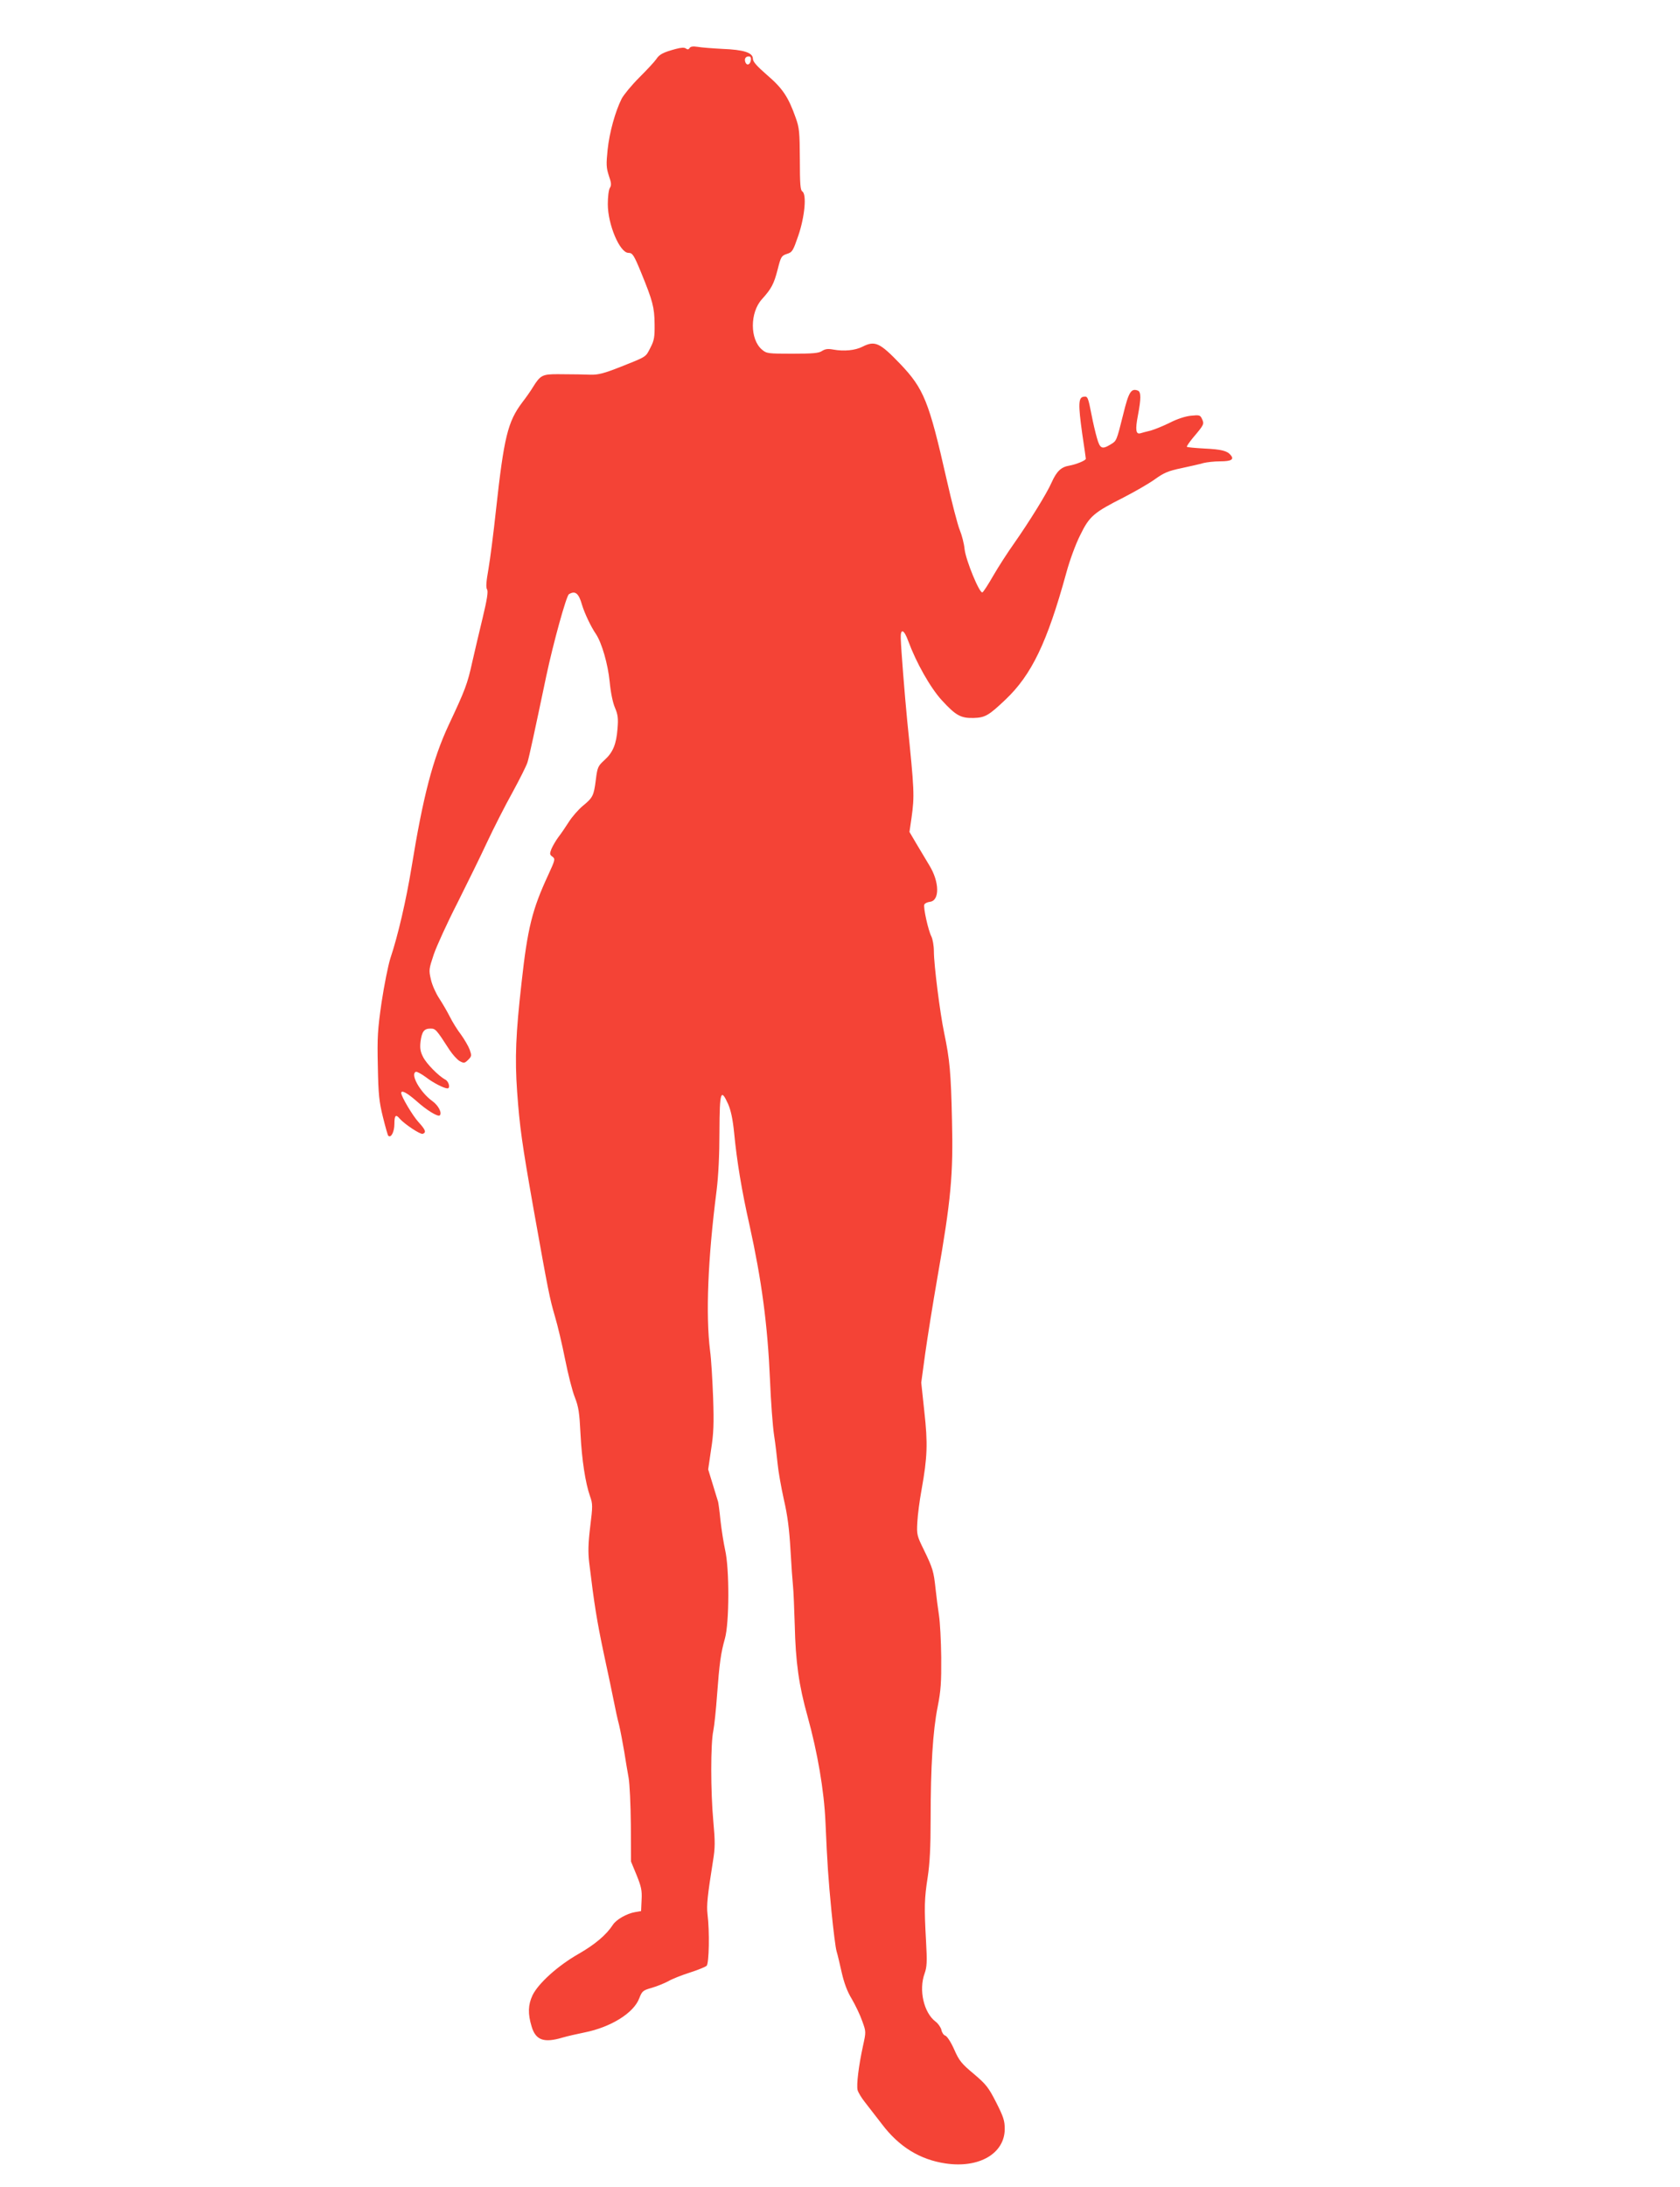
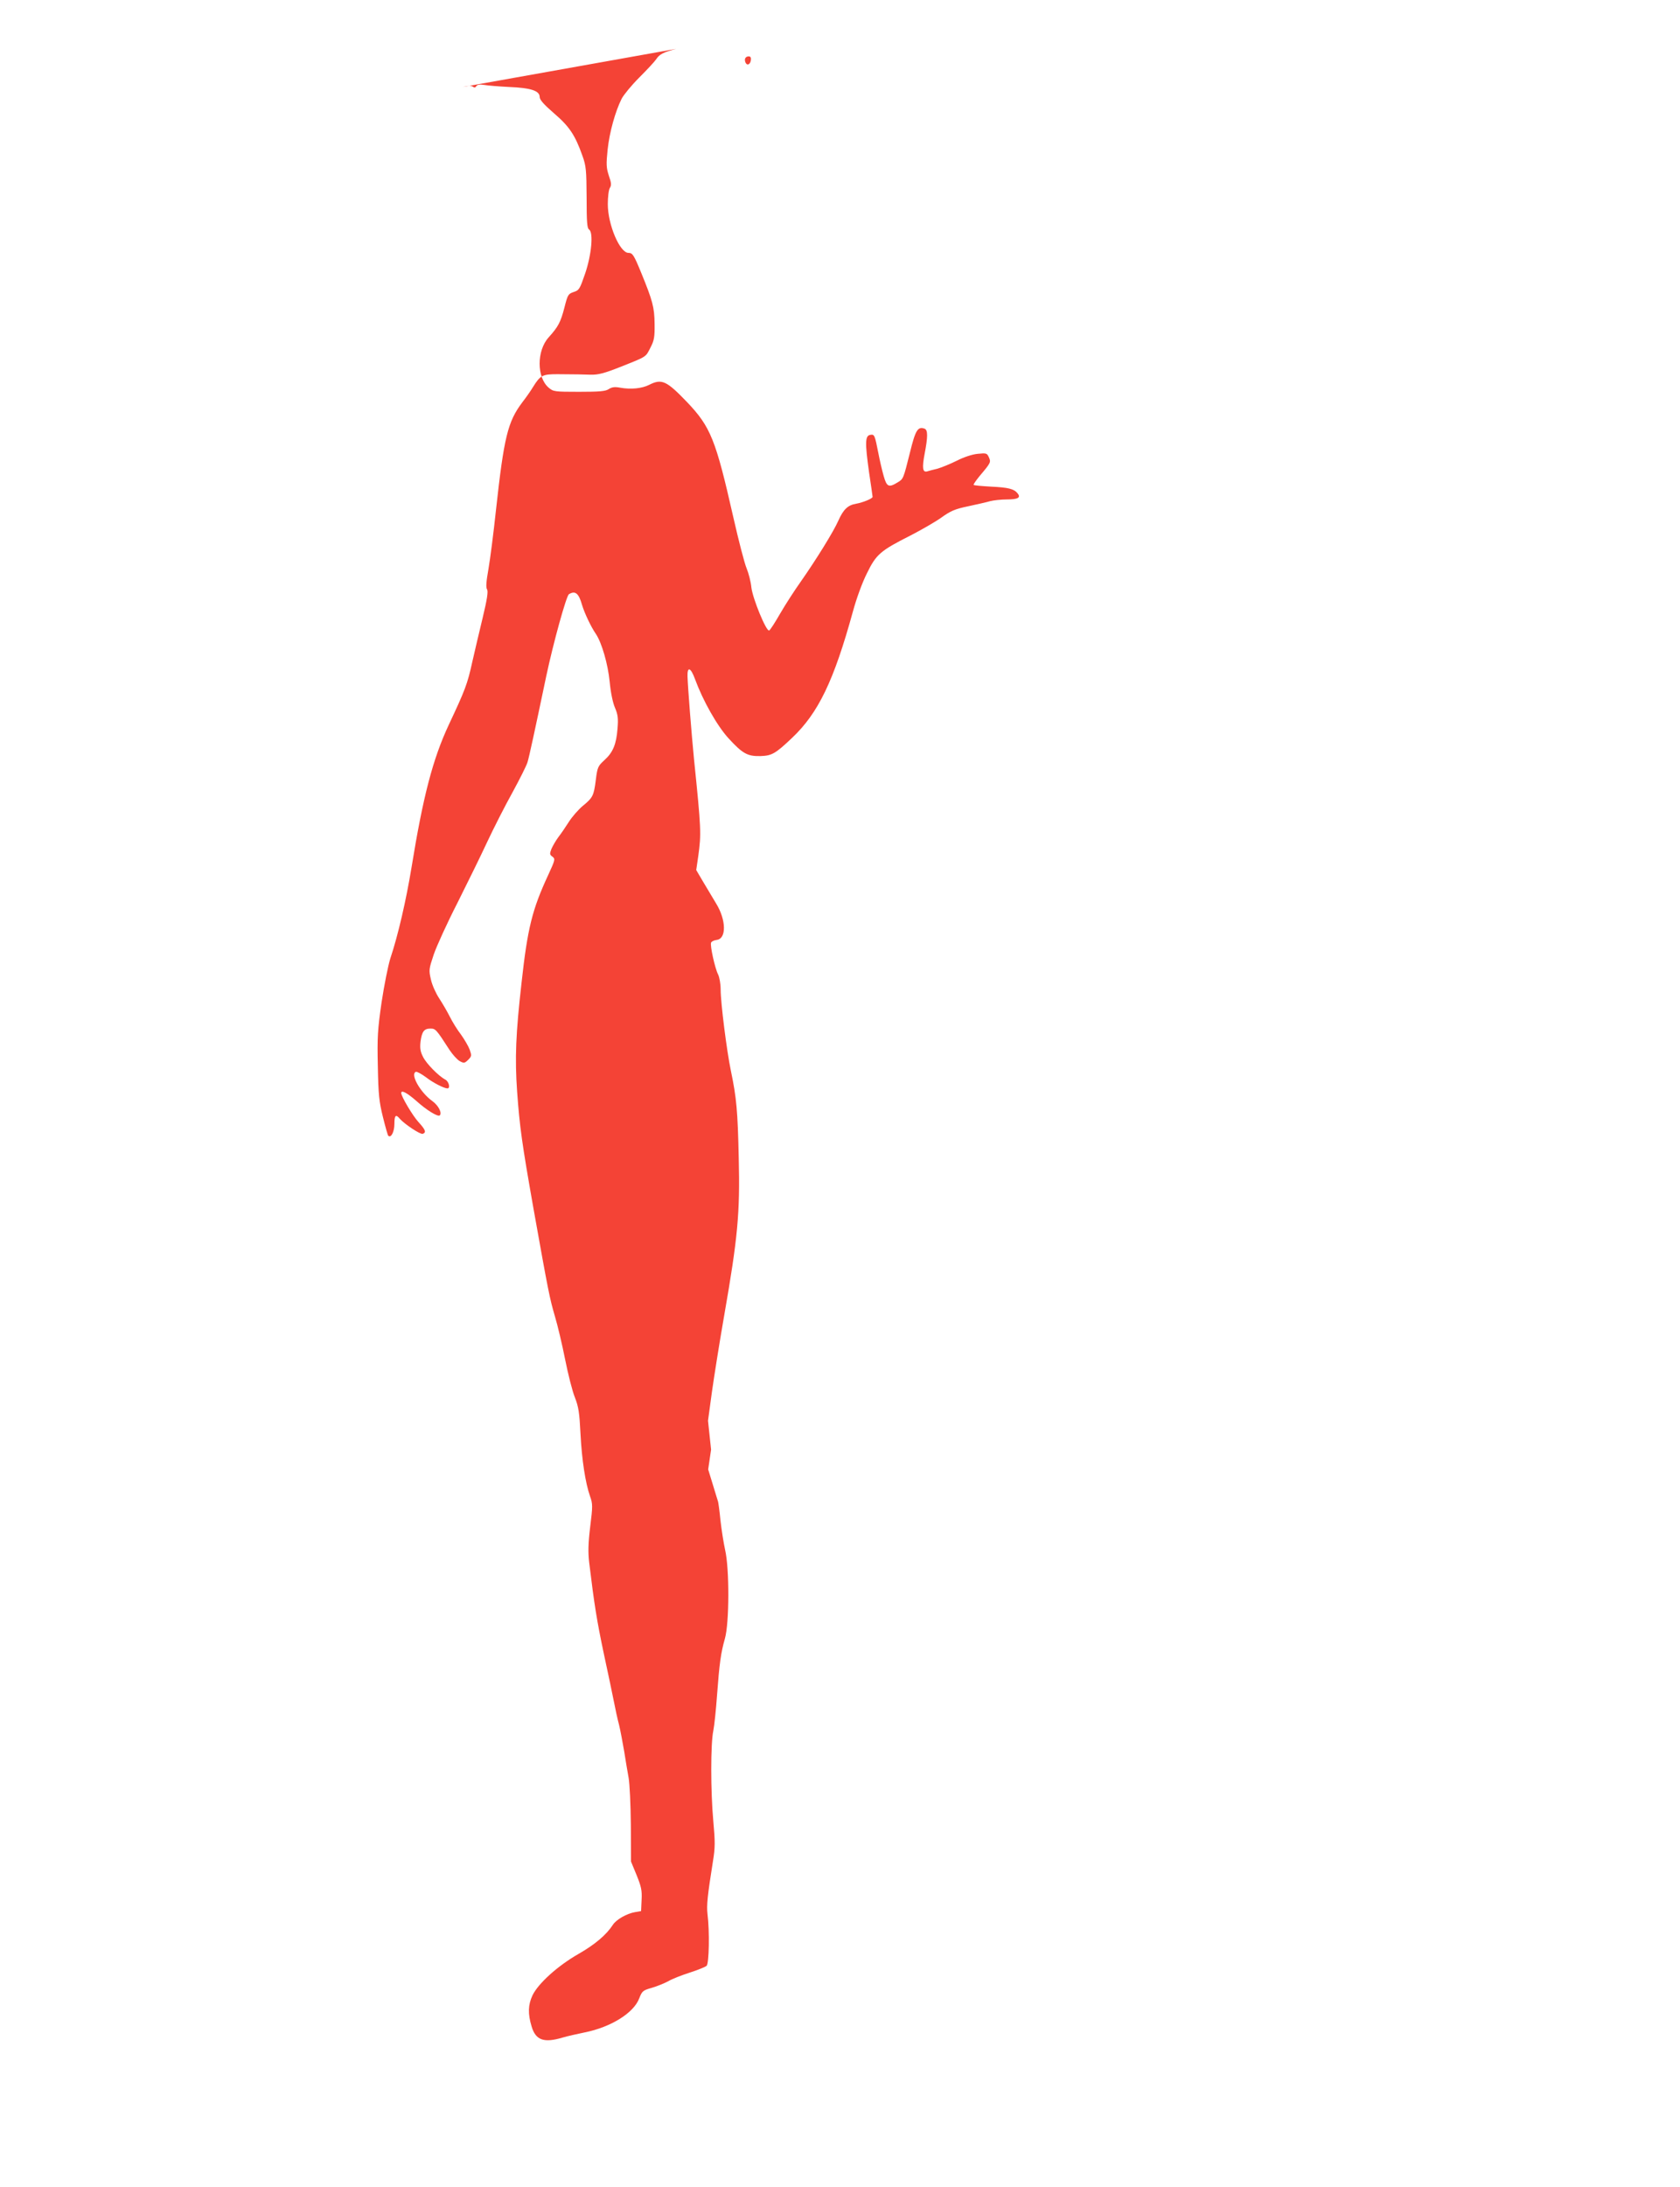
<svg xmlns="http://www.w3.org/2000/svg" version="1.0" width="984pt" height="1280pt" viewBox="0 0 984 1280" preserveAspectRatio="xMidYMid meet">
  <g transform="translate(0,1280) scale(0.1,-0.1)" fill="#f44336" stroke="none">
-     <path d="M3960 12514 c-75 -20 -98 -32 -116 -60 -10 -15 -55 -63 -100 -108 -45 -45 -91 -101 -103 -124 -37 -74 -71 -195 -82 -297 -9 -88 -8 -106 7 -153 15 -43 16 -56 6 -72 -7 -11 -12 -53 -12 -95 0 -119 70 -285 121 -285 24 0 32 -13 74 -115 68 -166 78 -204 79 -300 1 -77 -2 -97 -24 -139 -29 -57 -19 -51 -175 -113 -96 -38 -131 -47 -175 -46 -59 2 -72 2 -194 3 -89 0 -101 -6 -144 -75 -13 -22 -42 -63 -63 -90 -85 -113 -107 -202 -154 -630 -14 -132 -34 -287 -44 -345 -13 -73 -16 -109 -8 -120 7 -12 0 -58 -26 -166 -20 -82 -47 -198 -61 -259 -28 -128 -42 -164 -137 -366 -94 -201 -151 -419 -219 -838 -31 -188 -78 -394 -124 -531 -13 -42 -36 -157 -51 -256 -23 -160 -26 -204 -22 -375 3 -166 8 -209 30 -297 14 -57 28 -106 31 -109 16 -16 36 23 36 68 0 51 8 60 31 32 28 -32 121 -94 135 -89 22 8 17 23 -25 69 -34 37 -101 150 -101 170 0 19 33 2 87 -45 62 -56 128 -96 139 -86 14 15 -8 58 -44 84 -71 51 -131 158 -96 171 6 2 32 -12 58 -31 42 -33 107 -66 127 -66 18 0 8 40 -12 51 -40 21 -111 93 -131 133 -16 31 -19 51 -15 89 8 60 21 77 58 77 30 0 34 -4 112 -125 18 -27 44 -56 59 -65 26 -14 29 -13 50 7 21 21 21 25 9 60 -8 21 -31 60 -51 88 -21 27 -50 74 -65 104 -15 30 -43 78 -62 107 -20 30 -42 79 -49 111 -13 56 -12 61 17 148 17 49 79 185 138 300 58 116 137 276 174 356 38 81 104 211 148 290 43 79 84 160 89 179 10 33 40 172 110 505 41 193 117 467 132 477 37 23 58 6 77 -62 14 -47 52 -128 81 -170 35 -52 71 -178 81 -280 6 -63 18 -122 31 -152 17 -40 20 -62 15 -122 -7 -91 -26 -139 -77 -185 -37 -34 -41 -41 -50 -114 -12 -94 -17 -105 -77 -154 -25 -21 -62 -63 -81 -93 -19 -30 -47 -71 -62 -90 -14 -19 -32 -50 -40 -68 -11 -29 -11 -34 6 -46 17 -13 16 -18 -25 -107 -93 -200 -121 -310 -156 -629 -34 -300 -40 -443 -26 -640 15 -207 28 -300 96 -685 88 -493 95 -525 125 -628 16 -53 43 -167 60 -253 17 -85 42 -185 57 -222 22 -56 27 -91 33 -212 8 -156 29 -290 56 -367 16 -45 16 -57 1 -178 -12 -99 -13 -150 -6 -210 30 -248 45 -340 85 -530 25 -115 52 -244 60 -285 8 -41 21 -102 30 -135 8 -33 21 -103 30 -155 8 -52 20 -122 26 -155 6 -33 12 -157 13 -275 l1 -215 33 -80 c27 -67 32 -89 29 -144 l-3 -66 -35 -6 c-48 -8 -110 -43 -130 -74 -39 -60 -106 -116 -202 -171 -121 -69 -235 -172 -269 -242 -26 -56 -28 -107 -5 -183 24 -80 72 -97 182 -64 27 8 85 21 129 30 154 31 287 114 319 199 17 43 21 47 74 62 31 9 75 27 97 39 22 13 78 35 125 50 47 15 91 33 99 40 14 14 18 200 5 303 -6 50 0 108 32 309 13 79 13 113 2 235 -16 175 -16 454 0 528 6 30 16 125 22 210 14 187 22 245 46 330 26 91 27 409 1 520 -9 41 -21 118 -27 171 -5 53 -12 102 -14 110 -2 8 -17 53 -31 101 l-27 88 17 116 c15 94 17 152 12 303 -4 102 -11 227 -18 276 -26 210 -13 537 38 935 11 88 17 209 17 348 1 235 8 255 51 160 16 -37 27 -88 35 -168 16 -167 45 -341 90 -540 71 -322 106 -582 120 -905 5 -126 16 -273 24 -325 8 -52 17 -129 21 -170 4 -41 20 -133 36 -205 22 -95 32 -174 39 -295 5 -91 12 -187 15 -215 3 -27 7 -129 10 -225 5 -217 24 -353 75 -535 58 -209 97 -434 105 -620 11 -250 16 -322 35 -520 11 -110 24 -216 30 -235 6 -19 19 -75 30 -124 14 -61 32 -111 59 -155 21 -36 49 -94 61 -129 23 -63 23 -63 5 -145 -26 -119 -39 -229 -32 -259 4 -15 23 -46 42 -70 19 -24 64 -82 100 -129 101 -134 224 -209 374 -231 196 -29 345 58 346 201 0 49 -7 71 -50 156 -45 88 -58 105 -131 167 -72 60 -86 77 -115 143 -19 43 -42 78 -52 81 -10 3 -20 18 -23 34 -4 15 -19 37 -34 48 -69 52 -100 185 -64 283 13 37 15 67 8 189 -11 198 -10 248 10 375 12 79 17 175 17 340 0 306 13 515 41 655 19 96 22 144 21 290 -1 96 -7 207 -13 245 -6 39 -15 108 -20 155 -11 103 -16 121 -69 230 -40 81 -42 89 -38 160 2 41 13 128 25 192 34 190 37 269 16 457 l-18 169 23 169 c13 92 45 294 72 448 79 452 93 599 85 920 -6 277 -13 353 -46 511 -24 114 -60 398 -60 476 0 33 -7 72 -15 88 -18 35 -48 169 -41 186 3 7 17 14 33 16 58 7 56 117 -4 214 -20 33 -54 90 -76 127 l-40 68 12 82 c18 130 17 158 -25 567 -15 154 -36 419 -38 484 -2 61 19 53 44 -16 46 -125 129 -273 197 -347 81 -88 110 -105 186 -103 67 2 88 14 186 107 153 145 244 333 356 740 20 74 55 170 82 223 54 111 79 132 255 221 64 33 146 80 181 105 54 39 80 50 157 66 51 11 109 24 129 30 20 5 64 10 98 10 65 0 83 11 62 36 -21 26 -54 34 -156 39 -53 3 -98 7 -101 10 -3 2 13 25 34 51 67 79 68 82 55 111 -11 24 -15 25 -65 20 -32 -3 -81 -19 -122 -40 -38 -19 -90 -40 -114 -47 -25 -6 -52 -13 -61 -16 -26 -7 -30 21 -14 104 19 99 19 138 0 146 -40 15 -54 -8 -86 -139 -39 -156 -39 -155 -72 -175 -52 -32 -64 -27 -82 37 -9 31 -23 91 -31 133 -21 107 -23 112 -47 108 -31 -4 -32 -45 -8 -217 12 -78 21 -144 21 -146 0 -10 -57 -33 -96 -40 -49 -8 -75 -33 -105 -100 -27 -62 -130 -228 -219 -355 -37 -52 -92 -137 -122 -189 -30 -52 -58 -96 -64 -98 -17 -6 -96 186 -104 252 -3 33 -16 83 -28 112 -12 28 -47 163 -78 300 -103 455 -133 528 -271 673 -120 125 -148 138 -221 101 -43 -22 -109 -28 -170 -17 -32 6 -48 4 -67 -8 -19 -13 -54 -16 -174 -16 -144 0 -151 1 -178 24 -71 60 -71 217 0 295 56 62 70 89 92 174 19 75 22 80 54 91 32 10 36 17 67 107 38 111 50 243 23 259 -11 8 -14 43 -14 187 -1 159 -3 185 -24 243 -43 122 -77 173 -167 250 -61 53 -84 79 -84 96 0 36 -53 53 -179 58 -58 3 -123 8 -145 12 -27 4 -41 2 -47 -7 -5 -9 -12 -10 -21 -3 -9 7 -28 6 -58 -2z m438 -66 c-4 -27 -23 -34 -32 -13 -8 21 1 35 20 35 10 0 14 -8 12 -22z" />
+     <path d="M3960 12514 c-75 -20 -98 -32 -116 -60 -10 -15 -55 -63 -100 -108 -45 -45 -91 -101 -103 -124 -37 -74 -71 -195 -82 -297 -9 -88 -8 -106 7 -153 15 -43 16 -56 6 -72 -7 -11 -12 -53 -12 -95 0 -119 70 -285 121 -285 24 0 32 -13 74 -115 68 -166 78 -204 79 -300 1 -77 -2 -97 -24 -139 -29 -57 -19 -51 -175 -113 -96 -38 -131 -47 -175 -46 -59 2 -72 2 -194 3 -89 0 -101 -6 -144 -75 -13 -22 -42 -63 -63 -90 -85 -113 -107 -202 -154 -630 -14 -132 -34 -287 -44 -345 -13 -73 -16 -109 -8 -120 7 -12 0 -58 -26 -166 -20 -82 -47 -198 -61 -259 -28 -128 -42 -164 -137 -366 -94 -201 -151 -419 -219 -838 -31 -188 -78 -394 -124 -531 -13 -42 -36 -157 -51 -256 -23 -160 -26 -204 -22 -375 3 -166 8 -209 30 -297 14 -57 28 -106 31 -109 16 -16 36 23 36 68 0 51 8 60 31 32 28 -32 121 -94 135 -89 22 8 17 23 -25 69 -34 37 -101 150 -101 170 0 19 33 2 87 -45 62 -56 128 -96 139 -86 14 15 -8 58 -44 84 -71 51 -131 158 -96 171 6 2 32 -12 58 -31 42 -33 107 -66 127 -66 18 0 8 40 -12 51 -40 21 -111 93 -131 133 -16 31 -19 51 -15 89 8 60 21 77 58 77 30 0 34 -4 112 -125 18 -27 44 -56 59 -65 26 -14 29 -13 50 7 21 21 21 25 9 60 -8 21 -31 60 -51 88 -21 27 -50 74 -65 104 -15 30 -43 78 -62 107 -20 30 -42 79 -49 111 -13 56 -12 61 17 148 17 49 79 185 138 300 58 116 137 276 174 356 38 81 104 211 148 290 43 79 84 160 89 179 10 33 40 172 110 505 41 193 117 467 132 477 37 23 58 6 77 -62 14 -47 52 -128 81 -170 35 -52 71 -178 81 -280 6 -63 18 -122 31 -152 17 -40 20 -62 15 -122 -7 -91 -26 -139 -77 -185 -37 -34 -41 -41 -50 -114 -12 -94 -17 -105 -77 -154 -25 -21 -62 -63 -81 -93 -19 -30 -47 -71 -62 -90 -14 -19 -32 -50 -40 -68 -11 -29 -11 -34 6 -46 17 -13 16 -18 -25 -107 -93 -200 -121 -310 -156 -629 -34 -300 -40 -443 -26 -640 15 -207 28 -300 96 -685 88 -493 95 -525 125 -628 16 -53 43 -167 60 -253 17 -85 42 -185 57 -222 22 -56 27 -91 33 -212 8 -156 29 -290 56 -367 16 -45 16 -57 1 -178 -12 -99 -13 -150 -6 -210 30 -248 45 -340 85 -530 25 -115 52 -244 60 -285 8 -41 21 -102 30 -135 8 -33 21 -103 30 -155 8 -52 20 -122 26 -155 6 -33 12 -157 13 -275 l1 -215 33 -80 c27 -67 32 -89 29 -144 l-3 -66 -35 -6 c-48 -8 -110 -43 -130 -74 -39 -60 -106 -116 -202 -171 -121 -69 -235 -172 -269 -242 -26 -56 -28 -107 -5 -183 24 -80 72 -97 182 -64 27 8 85 21 129 30 154 31 287 114 319 199 17 43 21 47 74 62 31 9 75 27 97 39 22 13 78 35 125 50 47 15 91 33 99 40 14 14 18 200 5 303 -6 50 0 108 32 309 13 79 13 113 2 235 -16 175 -16 454 0 528 6 30 16 125 22 210 14 187 22 245 46 330 26 91 27 409 1 520 -9 41 -21 118 -27 171 -5 53 -12 102 -14 110 -2 8 -17 53 -31 101 l-27 88 17 116 l-18 169 23 169 c13 92 45 294 72 448 79 452 93 599 85 920 -6 277 -13 353 -46 511 -24 114 -60 398 -60 476 0 33 -7 72 -15 88 -18 35 -48 169 -41 186 3 7 17 14 33 16 58 7 56 117 -4 214 -20 33 -54 90 -76 127 l-40 68 12 82 c18 130 17 158 -25 567 -15 154 -36 419 -38 484 -2 61 19 53 44 -16 46 -125 129 -273 197 -347 81 -88 110 -105 186 -103 67 2 88 14 186 107 153 145 244 333 356 740 20 74 55 170 82 223 54 111 79 132 255 221 64 33 146 80 181 105 54 39 80 50 157 66 51 11 109 24 129 30 20 5 64 10 98 10 65 0 83 11 62 36 -21 26 -54 34 -156 39 -53 3 -98 7 -101 10 -3 2 13 25 34 51 67 79 68 82 55 111 -11 24 -15 25 -65 20 -32 -3 -81 -19 -122 -40 -38 -19 -90 -40 -114 -47 -25 -6 -52 -13 -61 -16 -26 -7 -30 21 -14 104 19 99 19 138 0 146 -40 15 -54 -8 -86 -139 -39 -156 -39 -155 -72 -175 -52 -32 -64 -27 -82 37 -9 31 -23 91 -31 133 -21 107 -23 112 -47 108 -31 -4 -32 -45 -8 -217 12 -78 21 -144 21 -146 0 -10 -57 -33 -96 -40 -49 -8 -75 -33 -105 -100 -27 -62 -130 -228 -219 -355 -37 -52 -92 -137 -122 -189 -30 -52 -58 -96 -64 -98 -17 -6 -96 186 -104 252 -3 33 -16 83 -28 112 -12 28 -47 163 -78 300 -103 455 -133 528 -271 673 -120 125 -148 138 -221 101 -43 -22 -109 -28 -170 -17 -32 6 -48 4 -67 -8 -19 -13 -54 -16 -174 -16 -144 0 -151 1 -178 24 -71 60 -71 217 0 295 56 62 70 89 92 174 19 75 22 80 54 91 32 10 36 17 67 107 38 111 50 243 23 259 -11 8 -14 43 -14 187 -1 159 -3 185 -24 243 -43 122 -77 173 -167 250 -61 53 -84 79 -84 96 0 36 -53 53 -179 58 -58 3 -123 8 -145 12 -27 4 -41 2 -47 -7 -5 -9 -12 -10 -21 -3 -9 7 -28 6 -58 -2z m438 -66 c-4 -27 -23 -34 -32 -13 -8 21 1 35 20 35 10 0 14 -8 12 -22z" />
  </g>
</svg>